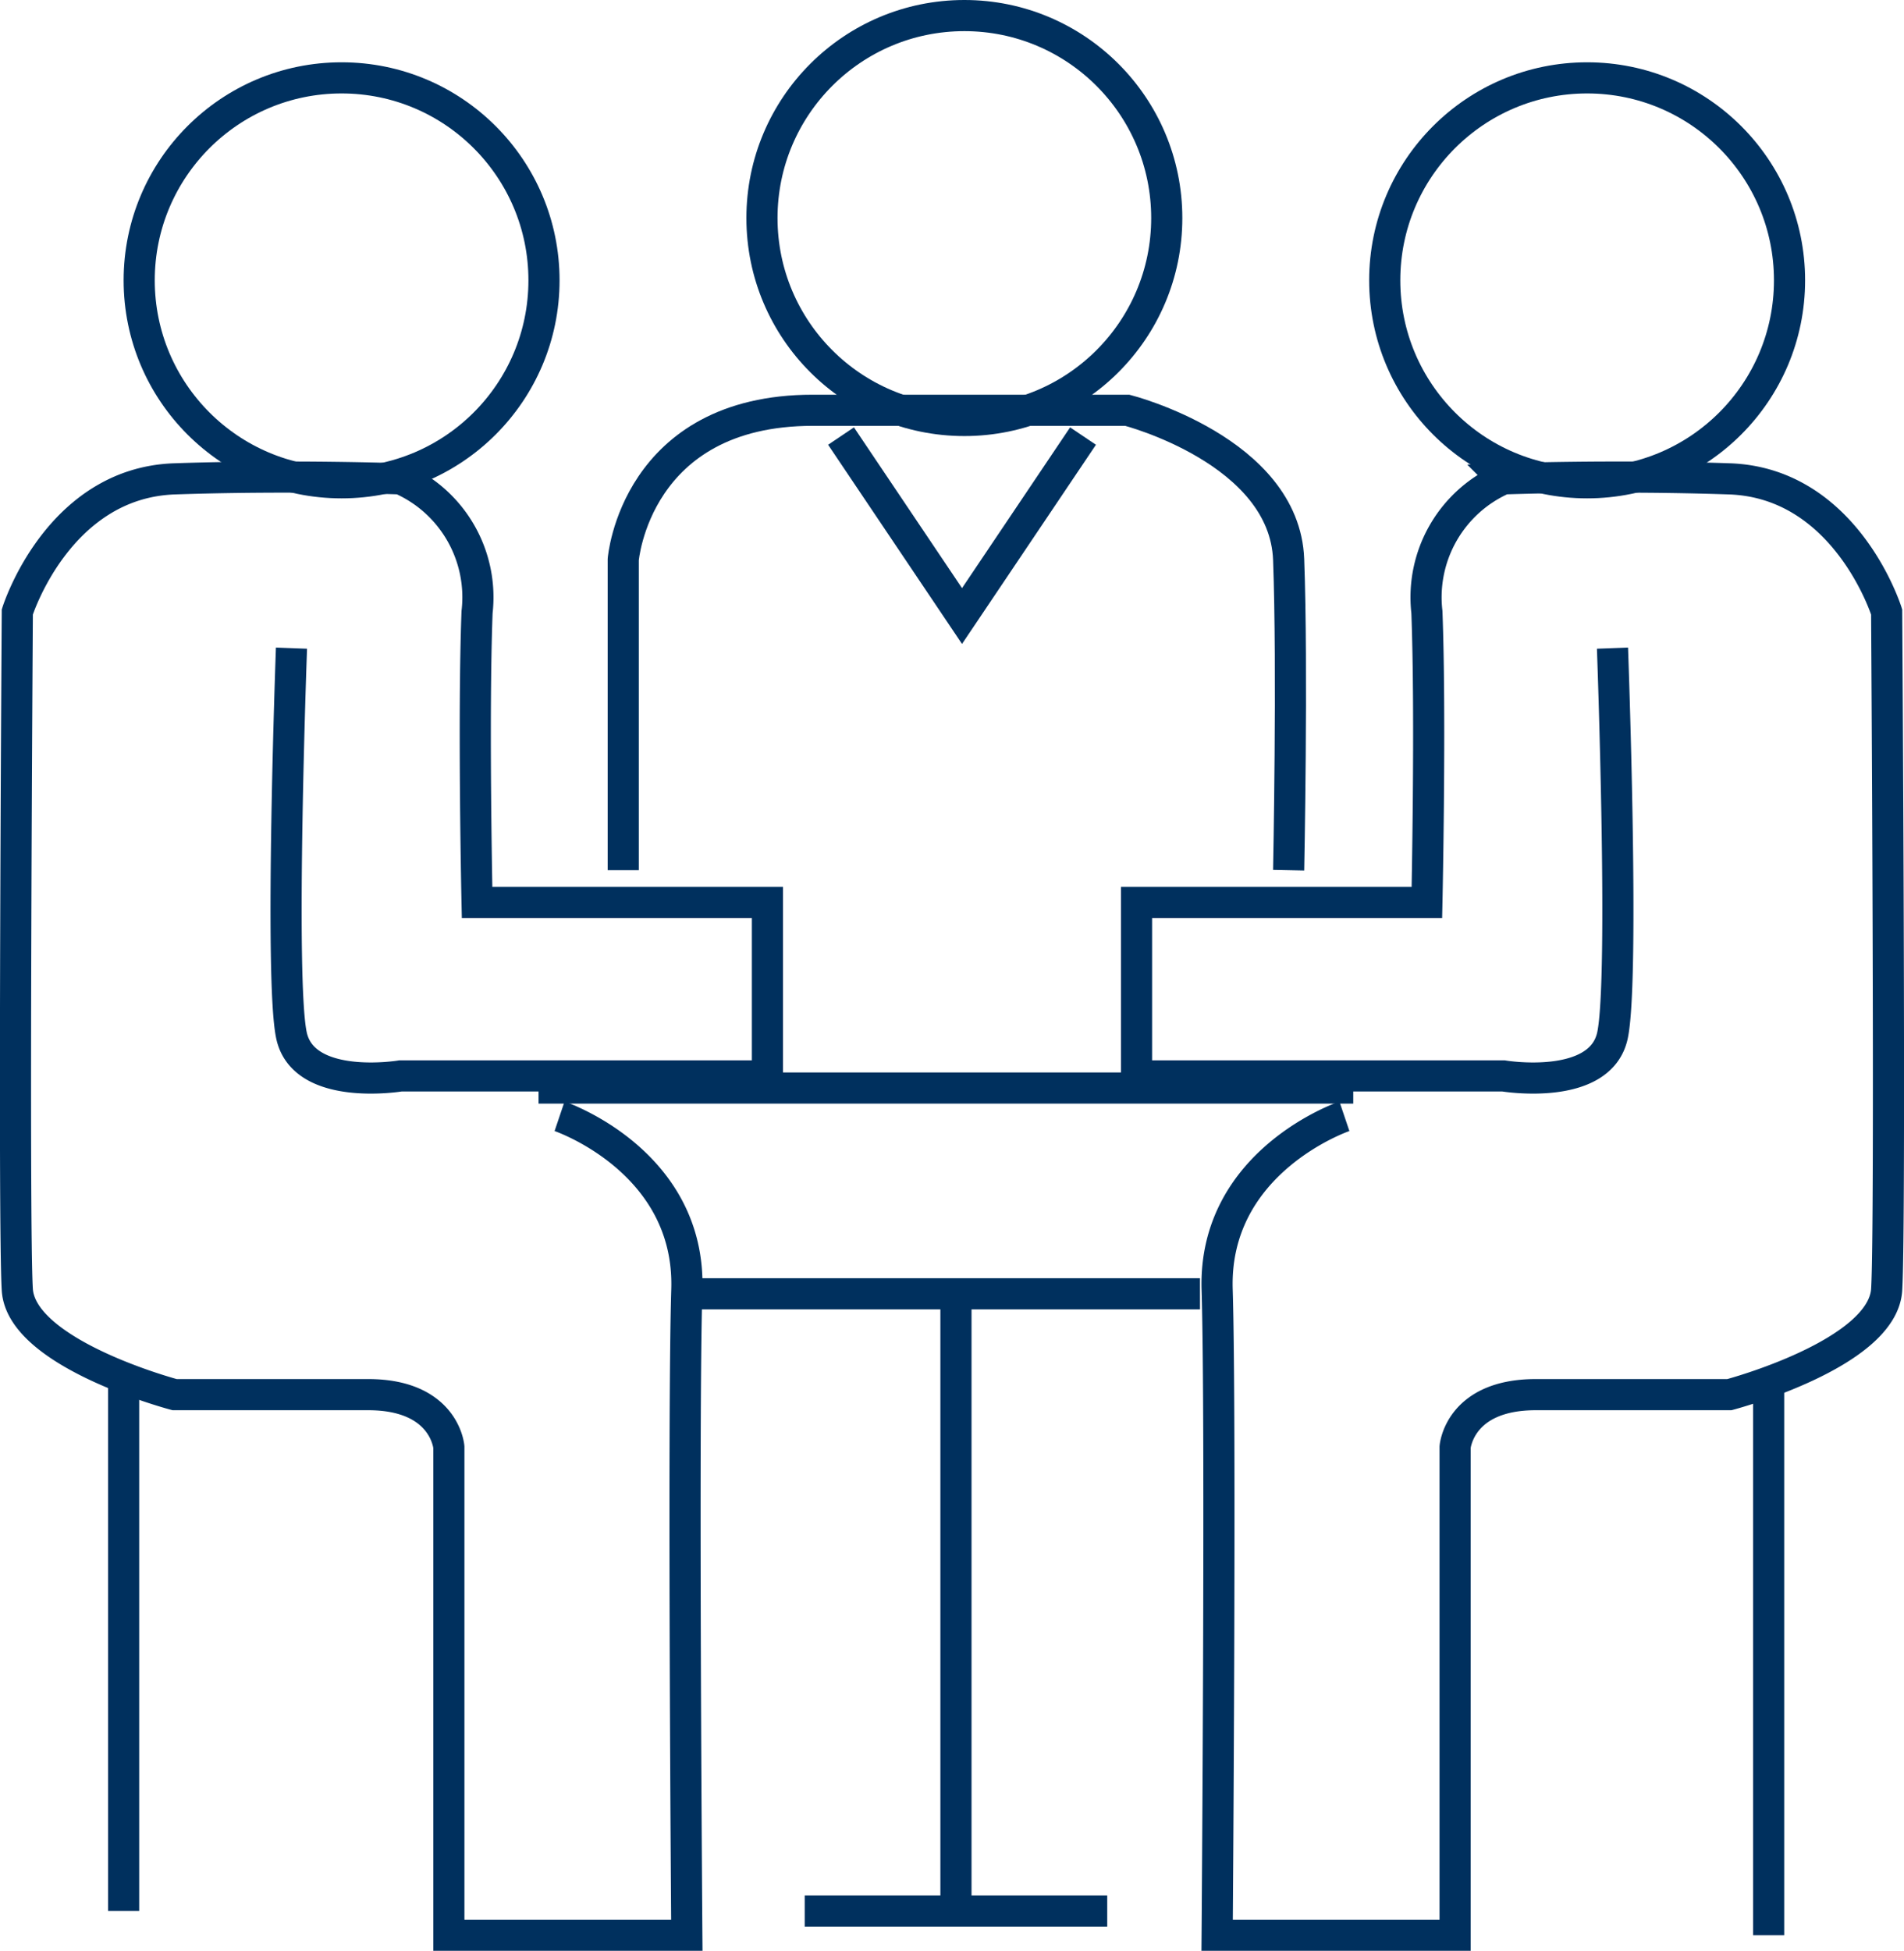
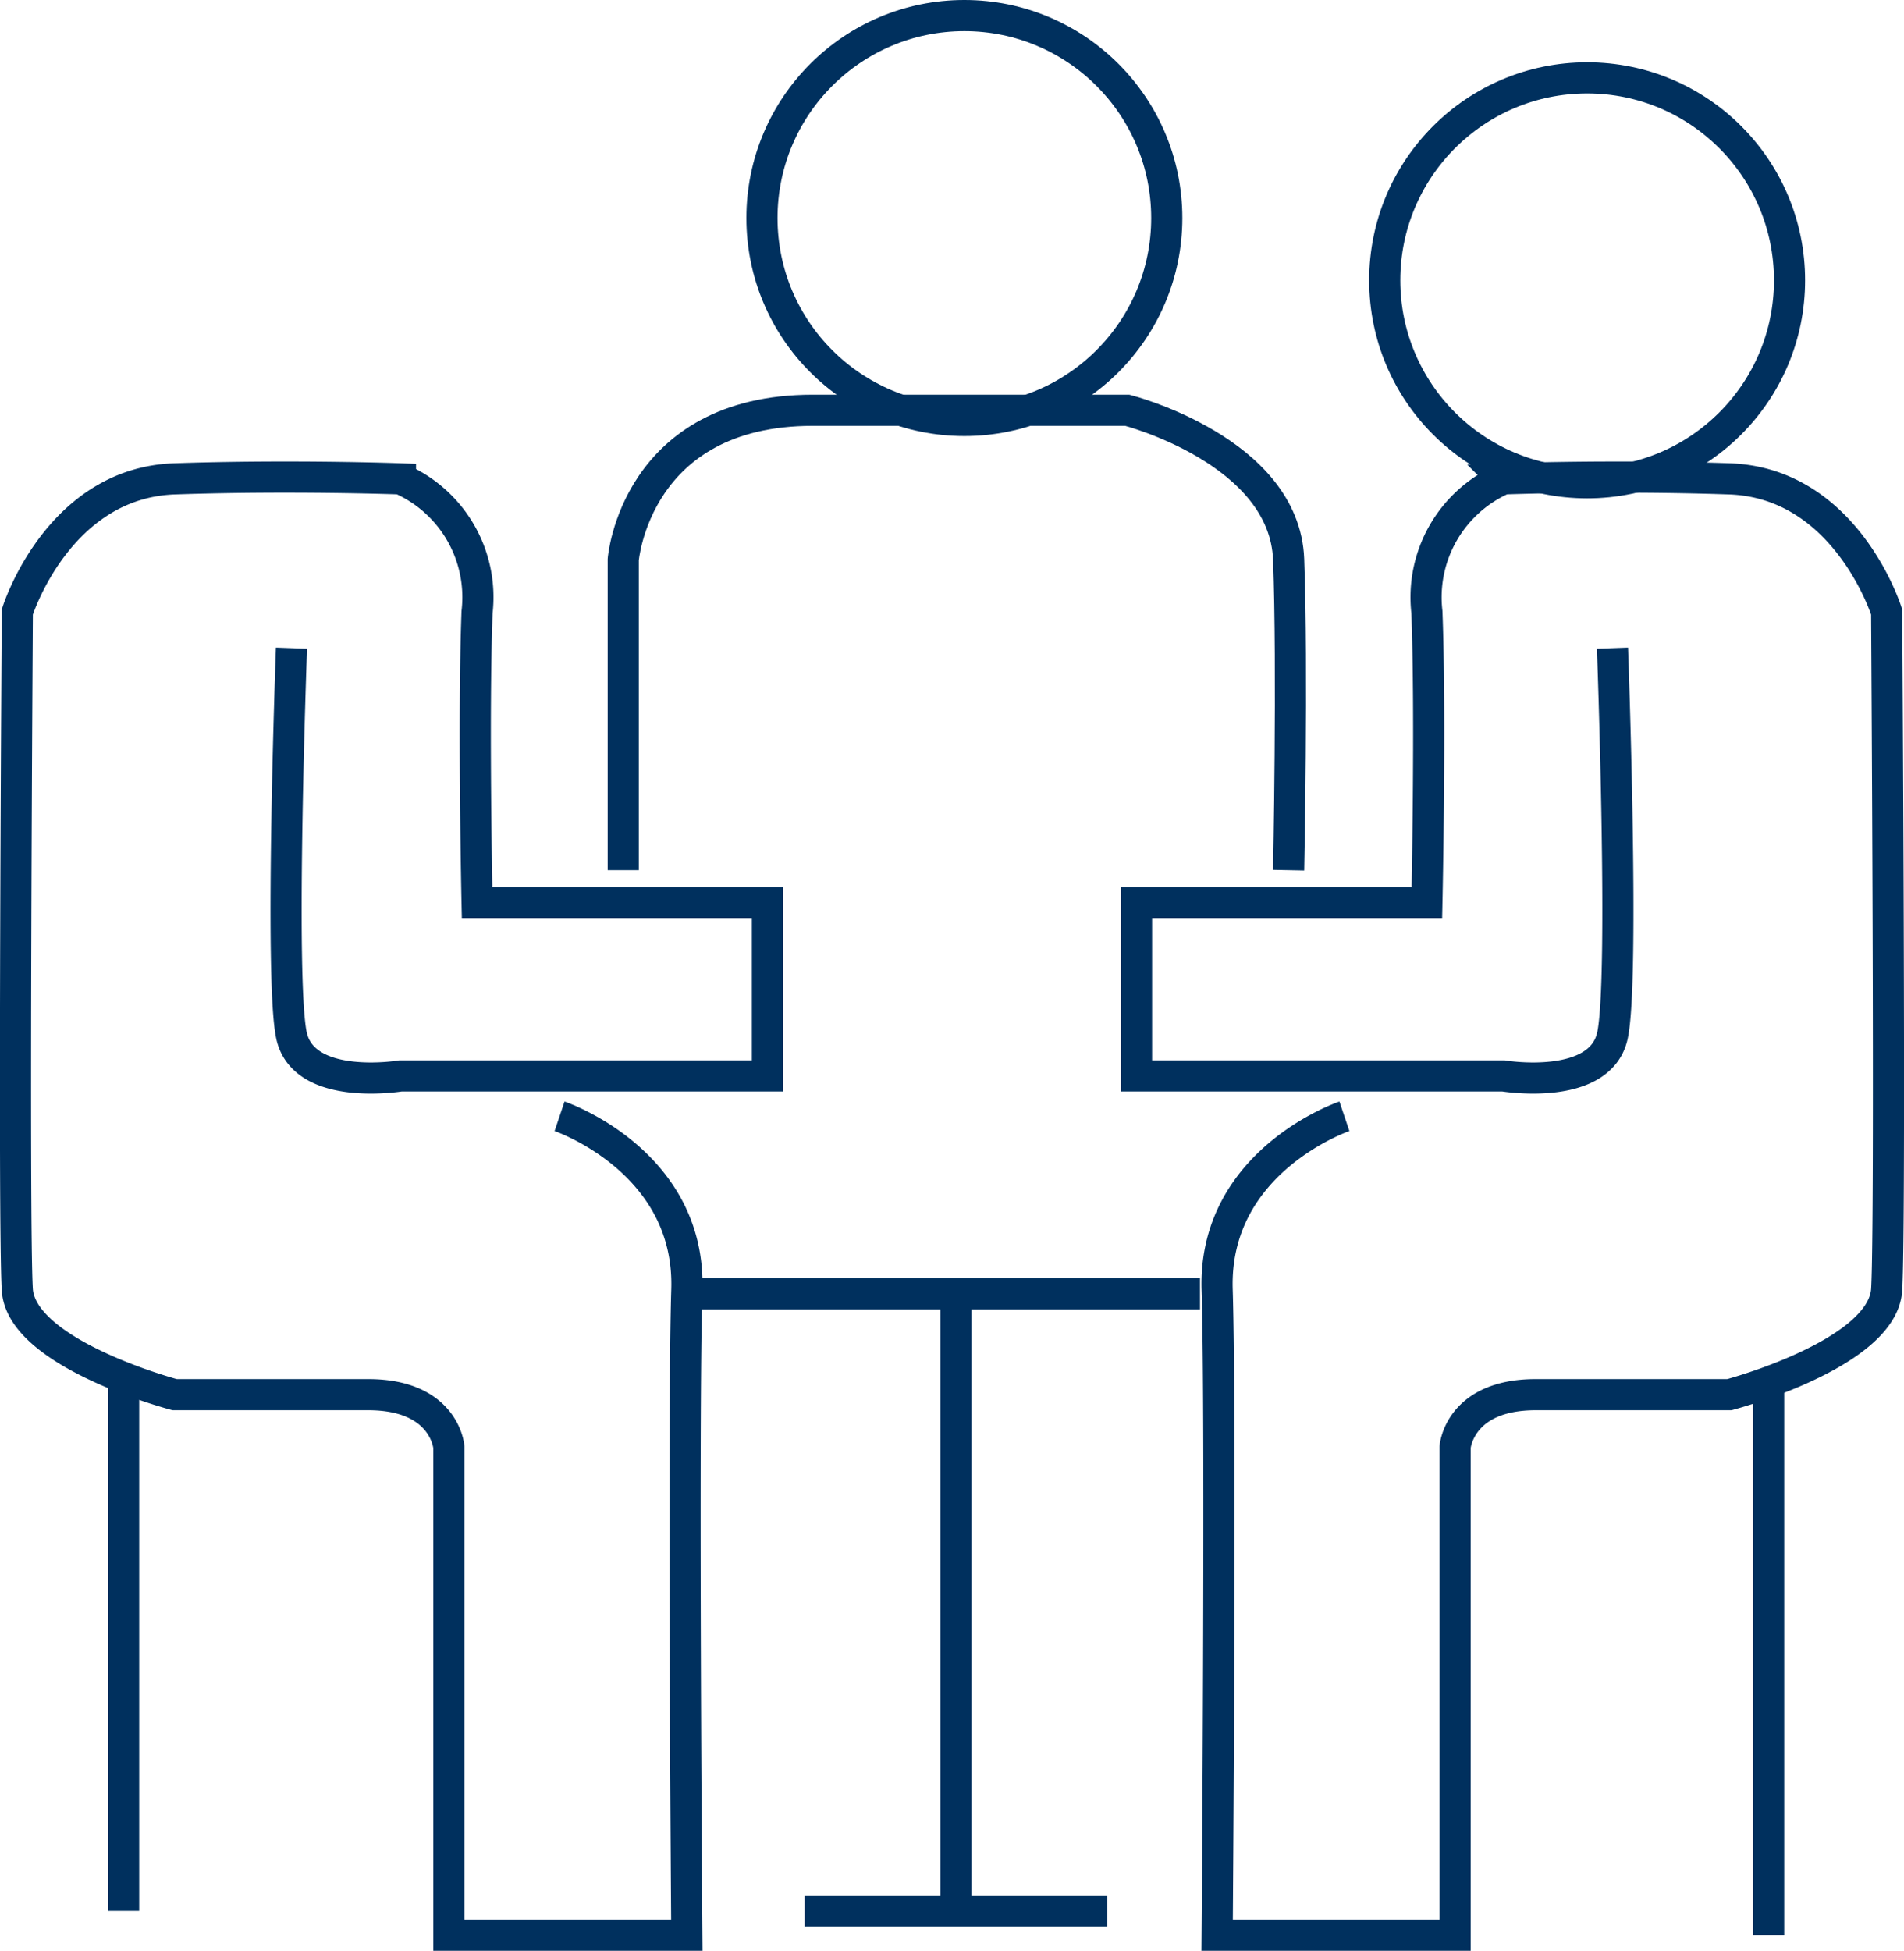
<svg xmlns="http://www.w3.org/2000/svg" width="61.146" height="62.632" viewBox="0 0 61.146 62.632">
  <g id="Group_1164" data-name="Group 1164" transform="translate(-10743.03 -4934)">
    <g id="Ellipse_24" data-name="Ellipse 24" transform="translate(10747 4936)" fill="none" stroke="#00305e" stroke-width="1">
      <circle cx="7" cy="7" r="7" stroke="none" />
-       <circle cx="7" cy="7" r="6.5" fill="none" />
    </g>
    <g id="Ellipse_25" data-name="Ellipse 25" transform="translate(10767 4934)" fill="none" stroke="#00305e" stroke-width="1">
      <circle cx="7" cy="7" r="7" stroke="none" />
      <circle cx="7" cy="7" r="6.5" fill="none" />
    </g>
    <g id="Ellipse_26" data-name="Ellipse 26" transform="translate(10787 4936)" fill="none" stroke="#00305e" stroke-width="1">
-       <circle cx="7" cy="7" r="7" stroke="none" />
      <circle cx="7" cy="7" r="6.5" fill="none" />
    </g>
    <path id="Path_194" data-name="Path 194" d="M10761,4969.839s4.216,1.425,4.087,5.569,0,20.724,0,20.724h-7.642V4980.46s-.128-1.684-2.59-1.684h-6.218s-4.92-1.3-5.051-3.368,0-21.76,0-21.76,1.295-4.146,5.051-4.274,7.254,0,7.254,0a4.149,4.149,0,0,1,2.46,4.274c-.129,3.368,0,9.326,0,9.326h9.325v5.569h-11.785s-3.11.518-3.5-1.3,0-12.434,0-12.434" fill="none" stroke="#00305e" stroke-width="1" />
    <path id="Path_195" data-name="Path 195" d="M10750.205,4969.839s-4.216,1.425-4.087,5.569,0,20.724,0,20.724h7.642V4980.46s.128-1.684,2.59-1.684h6.218s4.92-1.3,5.051-3.368,0-21.76,0-21.76-1.295-4.146-5.051-4.274-7.254,0-7.254,0a4.149,4.149,0,0,0-2.46,4.274c.129,3.368,0,9.326,0,9.326h-9.325v5.569h11.785s3.11.518,3.5-1.3,0-12.434,0-12.434" transform="translate(36)" fill="none" stroke="#00305e" stroke-width="1" />
    <path id="Path_196" data-name="Path 196" d="M10747,4995.354v-16.838" fill="none" stroke="#00305e" stroke-width="1" />
    <path id="Path_197" data-name="Path 197" d="M10799.829,4996.132v-17.745" fill="none" stroke="#00305e" stroke-width="1" />
    <path id="Path_198" data-name="Path 198" d="M10768.873,4995.354h9.715" fill="none" stroke="#00305e" stroke-width="1" />
    <path id="Path_199" data-name="Path 199" d="M10773.73,4995.354v-19.816" fill="none" stroke="#00305e" stroke-width="1" />
    <path id="Path_200" data-name="Path 200" d="M10765.247,4975.538h16.32" fill="none" stroke="#00305e" stroke-width="1" />
-     <path id="Path_201" data-name="Path 201" d="M10760.325,4968.932h26.164" fill="none" stroke="#00305e" stroke-width="1" />
    <path id="Path_202" data-name="Path 202" d="M10763.045,4961.938v-9.974s.389-4.792,6.088-4.792h10.1s5.051,1.294,5.181,4.792,0,9.974,0,9.974" fill="none" stroke="#00305e" stroke-width="1" />
-     <path id="Path_203" data-name="Path 203" d="M10770.039,4948l3.886,5.778,3.886-5.778" fill="none" stroke="#00305e" stroke-width="1" />
  </g>
</svg>